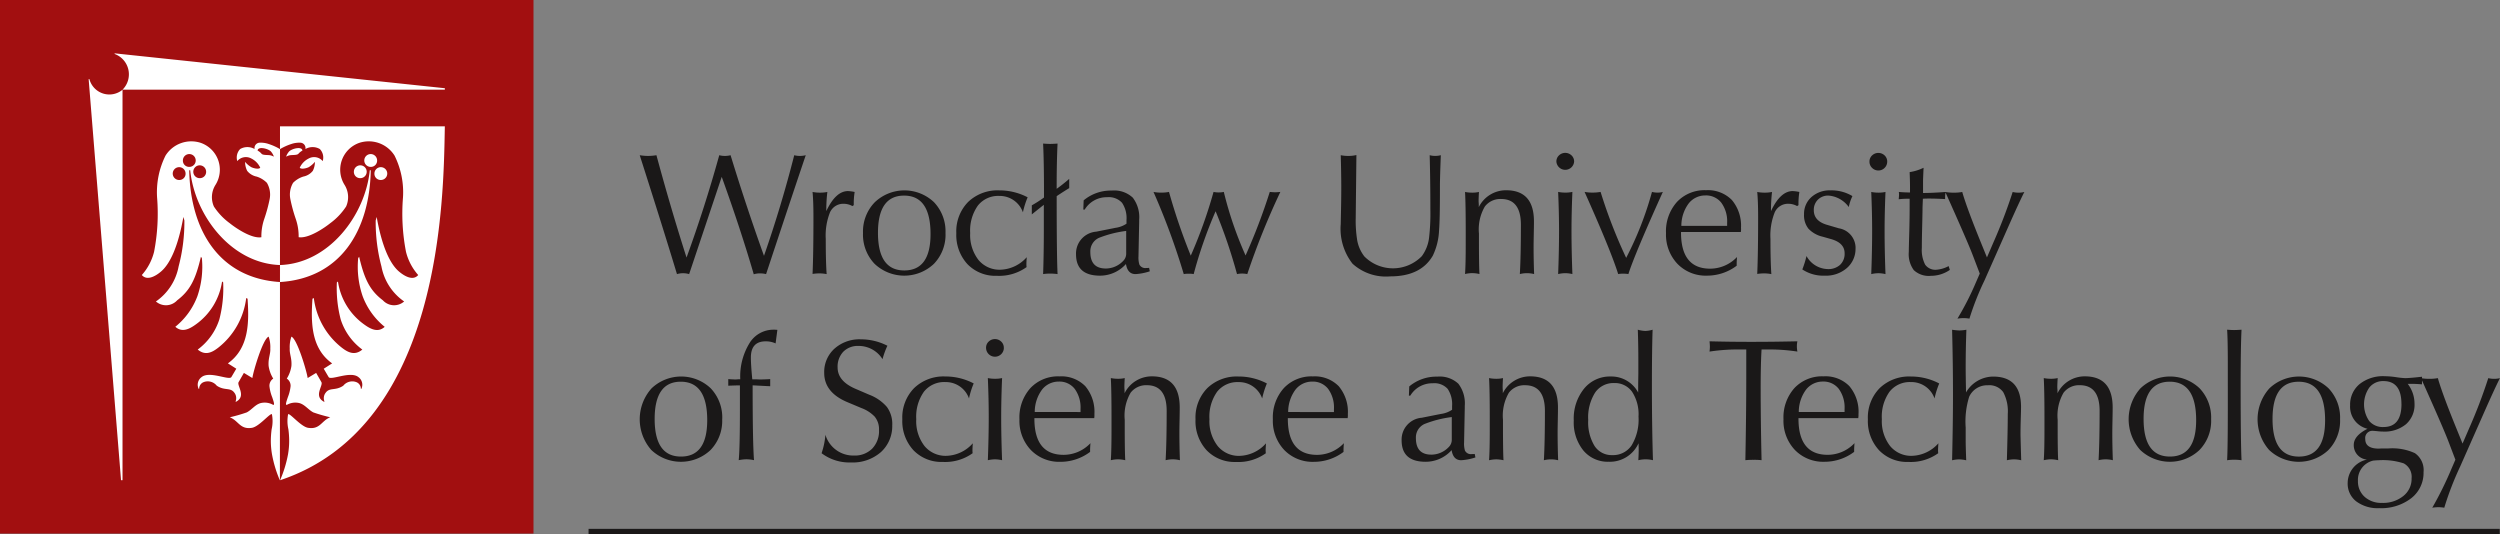
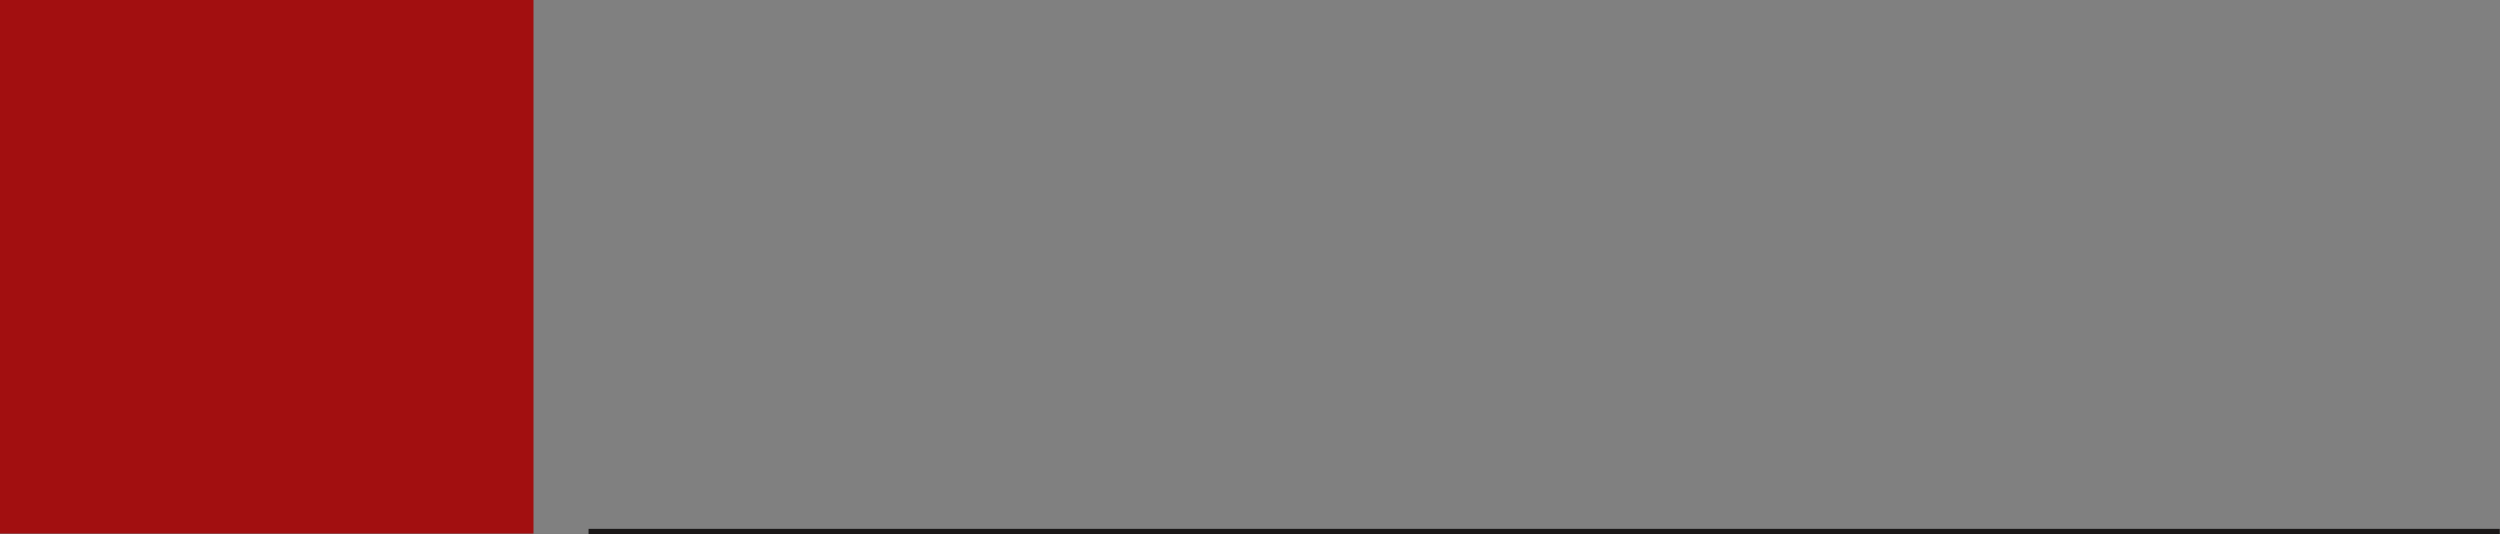
<svg xmlns="http://www.w3.org/2000/svg" width="280.953" height="60.032" viewBox="0 0 280.953 60.032">
  <rect x="0" y="0" width="280.953" height="60.032" fill="#808080" stroke="none" />
  <rect width="59.954" height="59.961" fill="#a20f10" />
  <g transform="translate(-8.785 -9.806)">
-     <path d="M30.051,28.943c.136,6.825,3.422,12.13,10.2,12.558V39.59C34.764,39.414,30.664,34,30.163,28.943Zm-1.091,1.09a.721.721,0,1,1,.68-.719.7.7,0,0,1-.68.719m2.309-.206a.721.721,0,1,1,.681-.721.7.7,0,0,1-.681.721m-1.25-1.266a.721.721,0,1,0-.681-.72.7.7,0,0,0,.681.72m10.222,35.21h-.01a13.326,13.326,0,0,1-.878-2.908,8.977,8.977,0,0,1-.131-1.585,10.5,10.5,0,0,1,.089-1.225,4.091,4.091,0,0,0,.031-1.7c-.222-.127-1.439,1.407-2.251,1.533-1.349.21-1.493-.806-2.485-1.185a17.843,17.843,0,0,0,1.906-.548c.552-.284.938-.866,1.548-1.042a1.918,1.918,0,0,1,1.433.2c.184,0,.045-.369-.115-.857a4.634,4.634,0,0,1-.312-1.241.953.953,0,0,1,.427-.859,3.653,3.653,0,0,1-.521-1.424c-.062-.872.225-1.328.19-1.951a3.546,3.546,0,0,0-.187-1.339c-.656.25-1.741,3.954-1.828,4.65l-.953-.577L35.6,52.75c-.225.394.913,1.574-.3,2.211l-.045-.029a1,1,0,0,0-.15-1.015c-.457-.6-1.08-.172-1.964-.77a1.291,1.291,0,0,0-1.463-.4.785.785,0,0,0-.507.745l-.054.023a1.059,1.059,0,0,1,.332-1.336c.9-.714,3.1.414,3.34,0l.552-.937-.944-.6c2.379-1.7,2.391-4.611,2.209-7.268l-.152-.076A8.387,8.387,0,0,1,33.3,48.888c-.636.49-1.424.942-2.294.2a6.777,6.777,0,0,0,2.43-3.39,13.88,13.88,0,0,0,.429-4.156l-.123-.106a7.206,7.206,0,0,1-2.939,4.821c-.7.508-1.543.969-2.315.272A8.025,8.025,0,0,0,30.966,43.1a10.207,10.207,0,0,0,.506-4.294l-.109-.142c-.592,2.533-1.215,3.787-2.665,4.89a1.71,1.71,0,0,1-2.391.131,6.146,6.146,0,0,0,2.55-3.931,19.46,19.46,0,0,0,.649-5.168l-.111-.4c-.573,3.228-1.463,5.237-2.505,6.127-.7.6-1.619,1.046-2.166.4A6.173,6.173,0,0,0,26.1,38.106a22.54,22.54,0,0,0,.339-6.1,9.239,9.239,0,0,1,.947-4.711,3.417,3.417,0,0,1,3.925-1.446,3.2,3.2,0,0,1,1.68,4.752,2.581,2.581,0,0,0-.166,2.416,7.193,7.193,0,0,0,1.771,1.867c.634.512,2.439,1.764,3.563,1.583A6,6,0,0,1,38.5,34.36a17.489,17.489,0,0,0,.589-2.177,2.6,2.6,0,0,0-.31-1.83,2.82,2.82,0,0,0-1.148-.7,1.811,1.811,0,0,1-1.066-.644,2.192,2.192,0,0,1-.235-1.013,2.6,2.6,0,0,0,.693.594c.21.11.82.283,1.01.066a2.158,2.158,0,0,0-1.006-1.038,1.261,1.261,0,0,0-1.575.293,1.369,1.369,0,0,1,.325-1.357,1.612,1.612,0,0,1,1.619,0,.6.6,0,0,1,.61-.713,2.693,2.693,0,0,1,.983.151,6.151,6.151,0,0,1,1.264.573ZM37.734,26.73a1.5,1.5,0,0,1,.436.344c.178.215.754.108,1.081.207.2.059.294.143.307.106a1.788,1.788,0,0,0-.336-.566c-.362-.345-1.459-.586-1.488-.091m12.719,2.213c-.136,6.825-3.423,12.131-10.2,12.558V39.59C45.739,39.414,49.84,34,50.341,28.943Zm1.091,1.09a.721.721,0,1,0-.681-.719.7.7,0,0,0,.681.719m-2.309-.206a.721.721,0,1,0-.681-.72.7.7,0,0,0,.681.72m1.25-1.266a.721.721,0,1,1,.681-.72.7.7,0,0,1-.681.72m8.291-4.555H40.251v2.56a6.167,6.167,0,0,1,1.263-.573,2.723,2.723,0,0,1,.984-.151.6.6,0,0,1,.61.713,1.614,1.614,0,0,1,1.62,0,1.37,1.37,0,0,1,.323,1.357,1.259,1.259,0,0,0-1.574-.293,2.162,2.162,0,0,0-1.006,1.038c.189.217.8.044,1.009-.065a2.6,2.6,0,0,0,.693-.6,2.19,2.19,0,0,1-.234,1.013,1.8,1.8,0,0,1-1.066.644,2.825,2.825,0,0,0-1.148.7,2.591,2.591,0,0,0-.31,1.83,17.148,17.148,0,0,0,.589,2.177,6,6,0,0,1,.344,2.106c1.123.181,2.929-1.07,3.563-1.582a7.211,7.211,0,0,0,1.771-1.868,2.583,2.583,0,0,0-.166-2.416A3.2,3.2,0,0,1,49.2,25.848a3.418,3.418,0,0,1,3.925,1.446,9.25,9.25,0,0,1,.948,4.711,22.5,22.5,0,0,0,.338,6.1,6.184,6.184,0,0,0,1.372,2.609c-.547.649-1.462.2-2.166-.4-1.042-.89-1.931-2.9-2.5-6.127l-.111.4a19.348,19.348,0,0,0,.648,5.168,6.149,6.149,0,0,0,2.549,3.93,1.709,1.709,0,0,1-2.391-.131c-1.449-1.1-2.072-2.357-2.665-4.89l-.109.142a10.244,10.244,0,0,0,.506,4.3,8.036,8.036,0,0,0,2.475,3.43c-.772.7-1.613.236-2.314-.272a7.2,7.2,0,0,1-2.939-4.82l-.124.1a13.876,13.876,0,0,0,.431,4.156,6.766,6.766,0,0,0,2.429,3.391c-.87.736-1.658.284-2.295-.206A8.389,8.389,0,0,1,44.052,43.3l-.151.076c-.182,2.657-.17,5.569,2.209,7.268l-.944.6.551.938c.244.413,2.445-.715,3.341,0a1.058,1.058,0,0,1,.332,1.335l-.054-.023a.786.786,0,0,0-.507-.745,1.294,1.294,0,0,0-1.464.4c-.883.6-1.506.173-1.963.771a.993.993,0,0,0-.15,1.015l-.045.028c-1.218-.637-.079-1.816-.3-2.211l-.593-1.039-.954.577c-.086-.7-1.172-4.4-1.827-4.65a3.526,3.526,0,0,0-.187,1.339c-.035.624.251,1.08.189,1.951a3.621,3.621,0,0,1-.521,1.424.952.952,0,0,1,.428.859,4.672,4.672,0,0,1-.312,1.241c-.16.488-.3.857-.116.857a1.915,1.915,0,0,1,1.434-.2c.609.175,1,.757,1.547,1.041A17.931,17.931,0,0,0,45.9,56.7c-.993.379-1.136,1.4-2.486,1.185-.811-.125-2.029-1.66-2.25-1.533a4.074,4.074,0,0,0,.031,1.7,10.305,10.305,0,0,1,.088,1.225,8.881,8.881,0,0,1-.13,1.585,13.406,13.406,0,0,1-.889,2.908h.012c18.216-6.089,18.35-31.593,18.5-39.765M42.77,26.731a1.485,1.485,0,0,0-.437.343c-.178.215-.753.108-1.08.207-.2.06-.294.143-.308.106a1.8,1.8,0,0,1,.336-.565c.363-.346,1.46-.587,1.489-.091M22.554,63.771h-.167l-3.641-45.08h.085a2.318,2.318,0,0,0,3.723,1.2ZM58.776,19.72,21.668,15.8v.072a2.435,2.435,0,0,1,.886,4.013H58.776Z" fill="#ffffff" fill-rule="evenodd" />
    <path d="M289.706,69.838v-.6H74.929v.6H289.706Z" fill="#1a1818" fill-rule="evenodd" />
-     <path d="M99.337,27.249q-1.251,3.679-4.459,13.361a2.786,2.786,0,0,0-.685-.08,2.244,2.244,0,0,0-.7.1q-1.45-4.986-3.6-10.951L86.231,40.61a2.412,2.412,0,0,0-1.368,0q-1.506-4.988-4.185-13.361a5.551,5.551,0,0,0,1.878,0q1.6,5.929,3.383,11.5,2.035-5.575,3.678-11.5a2.329,2.329,0,0,0,.624.08,2.429,2.429,0,0,0,.647-.08q1.721,5.635,3.755,11.307,1.937-5.556,3.4-11.307a2.344,2.344,0,0,0,.626.08,2.5,2.5,0,0,0,.665-.08m190.4,25.045q-.587,1.154-1.857,4.029l-2.622,5.925a34.476,34.476,0,0,0-1.78,4.617,3.611,3.611,0,0,0-.665-.058,4.174,4.174,0,0,0-.684.058,39.311,39.311,0,0,0,2.151-4.361l.448-1.036-.82-2.153q-.573-1.488-2.934-6.758V53c-.428-.037-.833-.057-1.211-.057h-.393a3.641,3.641,0,0,1,.764,2.23,2.9,2.9,0,0,1-.948,2.3,3.793,3.793,0,0,1-2.593.833,5.46,5.46,0,0,1-.616-.04c-.242-.024-.395-.038-.46-.038a.812.812,0,0,0-.919.92c0,.716.507,1.074,1.527,1.074l.351-.02h.743a6.073,6.073,0,0,1,2.953.528,2.308,2.308,0,0,1,.977,2.134,3.6,3.6,0,0,1-1.37,2.922,5.513,5.513,0,0,1-3.616,1.127,4,4,0,0,1-2.592-.773,2.506,2.506,0,0,1-.949-2.044,2.7,2.7,0,0,1,2.172-2.641,1.614,1.614,0,0,1-1.488-1.642q0-1.038,1.546-1.821a2.537,2.537,0,0,1-1.955-2.621,2.992,2.992,0,0,1,1.046-2.386,4.223,4.223,0,0,1,2.845-.9,9.176,9.176,0,0,1,1.28.108,8.815,8.815,0,0,0,1.008.107c.339,0,.973-.052,1.9-.157v.178a5.415,5.415,0,0,0,.839.058,5,5,0,0,0,.942-.079q.505,1.782,2.092,5.672l.684,1.682.7-1.622a57.481,57.481,0,0,0,2.191-5.732,2.567,2.567,0,0,0,.666.079,2.459,2.459,0,0,0,.646-.079m-11.071,2.915q0-2.583-2.024-2.582a1.964,1.964,0,0,0-1.578.714,3.3,3.3,0,0,0-.018,3.774,1.991,1.991,0,0,0,1.6.675q2.023,0,2.024-2.581M279.8,63.58a1.706,1.706,0,0,0-.881-1.7,7.532,7.532,0,0,0-2.817-.352c-.117,0-.318.013-.607.039a2.222,2.222,0,0,0-1.721,2.289,2.3,2.3,0,0,0,.746,1.78,2.767,2.767,0,0,0,1.954.685,3.62,3.62,0,0,0,2.4-.772,2.456,2.456,0,0,0,.93-1.967m-9.722-6.553q0-4.32-2.974-4.324-2.932,0-2.933,4.188,0,4.224,2.956,4.225t2.951-4.089m1.683-.117a4.71,4.71,0,0,1-1.311,3.471,4.847,4.847,0,0,1-6.661-.009,5.218,5.218,0,0,1,.021-6.914,4.822,4.822,0,0,1,6.66-.009,4.765,4.765,0,0,1,1.291,3.461m-11.073,4.616a6.332,6.332,0,0,0-.84-.058,5.423,5.423,0,0,0-.781.058q.076-1.311.078-5.711V50.69q0-2.755-.078-3.833c.34.028.6.039.781.039s.476-.011.84-.039q-.095,1.8-.1,6.024,0,6.513.1,8.645m-5.1-4.5q0-4.32-2.972-4.324-2.936,0-2.935,4.188,0,4.224,2.955,4.225t2.952-4.089m1.682-.117a4.7,4.7,0,0,1-1.311,3.471,4.843,4.843,0,0,1-6.658-.009,5.218,5.218,0,0,1,.019-6.914,4.821,4.821,0,0,1,6.659-.009,4.761,4.761,0,0,1,1.291,3.461m-11.049,4.616a3.331,3.331,0,0,0-1.6,0q.114-2.053.117-5.537,0-2.889-2.229-2.893a2.194,2.194,0,0,0-1.82.841,5.113,5.113,0,0,0-.665,3.05v.882q0,2.661.058,3.657a3.98,3.98,0,0,0-.822-.1,3.921,3.921,0,0,0-.8.1q.081-1.095.08-3.4V56.735q0-3.052-.08-4.441a3.926,3.926,0,0,0,.8.079,3.2,3.2,0,0,0,.764-.079c-.025.471-.041.8-.041,1,0,.077.007.195.022.352V54a3.418,3.418,0,0,1,3.069-1.9q3.127,0,3.131,3.5c0,.327-.008.806-.02,1.439s-.02,1.1-.02,1.4q0,1.448.06,3.09m-10.308,0a3.72,3.72,0,0,0-.8-.1,3.911,3.911,0,0,0-.8.1q.1-3.578.1-5.2a4.564,4.564,0,0,0-.511-2.454,1.918,1.918,0,0,0-1.727-.772,2.218,2.218,0,0,0-2.1,1.291,9.368,9.368,0,0,0-.392,3.462v1.388q0,.705.059,2.289a3.874,3.874,0,0,0-.811-.1,3.57,3.57,0,0,0-.775.1q.1-4.421.1-7.334,0-3.483-.1-7.335a7.236,7.236,0,0,0,.813.079,5.507,5.507,0,0,0,.793-.079q-.081,2.193-.079,4.362c0,.534.014,1.429.04,2.68a3.556,3.556,0,0,1,3.04-1.78q3.141,0,3.141,3.4,0,.372-.031,1.379c-.019.671-.029,1.216-.029,1.632q0,.374.079,2.993M226.719,52.9a9.657,9.657,0,0,0-.529,1.682,2.756,2.756,0,0,0-2.659-1.839,2.894,2.894,0,0,0-2.4,1.087,4.833,4.833,0,0,0-.861,3.079,4.547,4.547,0,0,0,.929,3.023,3.067,3.067,0,0,0,2.474,1.1,4.13,4.13,0,0,0,2.953-1.408c-.026.364-.04.606-.04.724a2.524,2.524,0,0,0,.02.39,5.284,5.284,0,0,1-3.345.98,4.363,4.363,0,0,1-3.305-1.312A4.832,4.832,0,0,1,218.7,56.93a4.709,4.709,0,0,1,1.319-3.5,4.765,4.765,0,0,1,3.511-1.311,6.813,6.813,0,0,1,3.188.782M216.08,56.108v-.334a3.54,3.54,0,0,0-.656-2.272,2.167,2.167,0,0,0-1.789-.816,2.371,2.371,0,0,0-1.878.9,4.219,4.219,0,0,0-.822,2.519Zm1.565.255v.213a1.541,1.541,0,0,0-.021.217H210.9v.059q0,4.069,3.286,4.067a4.167,4.167,0,0,0,3.011-1.311c-.025.339-.04.587-.04.744v.235A5.506,5.506,0,0,1,213.83,61.7a4.425,4.425,0,0,1-3.335-1.33,4.752,4.752,0,0,1-1.28-3.443,4.94,4.94,0,0,1,1.231-3.51,4.257,4.257,0,0,1,3.266-1.318,3.771,3.771,0,0,1,2.906,1.1,4.474,4.474,0,0,1,1.027,3.16m-6.866-7.042a2.993,2.993,0,0,1-.058-.586,2.572,2.572,0,0,1,.058-.569q-2.718.062-5.2.061-2.443,0-4.675-.061a6.035,6.035,0,0,1,.04.607,4.829,4.829,0,0,1-.04.548,21.132,21.132,0,0,1,3.6-.234h.528v3.266q0,3.793-.1,9.173a8.854,8.854,0,0,1,.939-.039,7.187,7.187,0,0,1,.88.039q-.1-4.5-.1-8.057,0-2.76.1-4.382h.568a20.484,20.484,0,0,1,3.461.234m-17.857,7.316a4.64,4.64,0,0,0-.723-2.8,2.368,2.368,0,0,0-2.015-.979,2.487,2.487,0,0,0-2.141,1.076,5.21,5.21,0,0,0-.773,3.071,5.091,5.091,0,0,0,.713,2.925,2.287,2.287,0,0,0,1.986,1.026,2.508,2.508,0,0,0,2.181-1.1,5.607,5.607,0,0,0,.772-3.217m1.624,4.889a3.492,3.492,0,0,0-1.643,0q.039-.743.039-1.154c0-.326-.006-.573-.02-.744a3.536,3.536,0,0,1-3.344,2.073,3.572,3.572,0,0,1-2.847-1.259,5,5,0,0,1-1.085-3.375,5.326,5.326,0,0,1,1.165-3.59,3.742,3.742,0,0,1,2.981-1.358,3.409,3.409,0,0,1,3.091,1.8q0-.977.02-2.15V50.4q0-1.84-.06-3.541a3.447,3.447,0,0,0,.842.138,3.04,3.04,0,0,0,.821-.138q-.078,2.33-.078,6.278,0,4.638.118,8.391m-10.66,0a3.331,3.331,0,0,0-1.6,0q.117-2.053.117-5.537,0-2.889-2.229-2.893a2.191,2.191,0,0,0-1.819.841,5.122,5.122,0,0,0-.664,3.05v.882q0,2.661.058,3.657a3.988,3.988,0,0,0-.823-.1,3.9,3.9,0,0,0-.8.1q.078-1.095.079-3.4V56.735q0-3.052-.079-4.441a3.906,3.906,0,0,0,.8.079,3.206,3.206,0,0,0,.765-.079c-.027.471-.04.8-.04,1,0,.077,0,.195.02.352V54a3.421,3.421,0,0,1,3.07-1.9q3.129,0,3.129,3.5,0,.49-.019,1.439c-.013.631-.02,1.1-.02,1.4q0,1.448.059,3.09M171.937,59.2V56.676a12.449,12.449,0,0,0-3.071.782,1.655,1.655,0,0,0-.96,1.584q0,1.858,1.741,1.857a2.7,2.7,0,0,0,1.957-.86,1.141,1.141,0,0,0,.333-.842m2.659,2.016a6.184,6.184,0,0,1-1.6.313q-.9,0-1.075-1.134A3.913,3.913,0,0,1,169,61.7q-2.7,0-2.7-2.406a2.46,2.46,0,0,1,2.269-2.542q1.075-.216,2.171-.431a2.9,2.9,0,0,0,1.232-.467v-.412a3.09,3.09,0,0,0-.5-1.937,2.015,2.015,0,0,0-1.672-.626,2.875,2.875,0,0,0-2.525,1.389h-.157l.041-1.035a4.74,4.74,0,0,1,3.148-1.1,3.075,3.075,0,0,1,2.367.793,3.618,3.618,0,0,1,.723,2.494v.234l-.077,3.893a2.693,2.693,0,0,0,.1.9.742.742,0,0,0,.762.391,2.171,2.171,0,0,0,.333-.019Zm-15.9-5.1v-.334a3.546,3.546,0,0,0-.655-2.272,2.169,2.169,0,0,0-1.79-.816,2.368,2.368,0,0,0-1.877.9,4.212,4.212,0,0,0-.822,2.519Zm1.565.255v.213a1.485,1.485,0,0,0-.019.217h-6.729v.059q0,4.069,3.287,4.067a4.174,4.174,0,0,0,3.012-1.311c-.028.339-.04.587-.04.744v.235a5.516,5.516,0,0,1-3.326,1.115,4.421,4.421,0,0,1-3.334-1.33,4.753,4.753,0,0,1-1.281-3.443,4.936,4.936,0,0,1,1.232-3.51,4.258,4.258,0,0,1,3.267-1.318,3.771,3.771,0,0,1,2.9,1.1,4.478,4.478,0,0,1,1.027,3.16m-9.1-3.462a9.66,9.66,0,0,0-.528,1.682,2.759,2.759,0,0,0-2.658-1.839,2.9,2.9,0,0,0-2.407,1.087,4.845,4.845,0,0,0-.86,3.079,4.547,4.547,0,0,0,.93,3.023,3.067,3.067,0,0,0,2.473,1.1,4.124,4.124,0,0,0,2.952-1.408c-.025.364-.039.606-.039.724a2.661,2.661,0,0,0,.02.39,5.279,5.279,0,0,1-3.344.98,4.367,4.367,0,0,1-3.306-1.312,4.828,4.828,0,0,1-1.252-3.481,4.71,4.71,0,0,1,1.321-3.5,4.767,4.767,0,0,1,3.512-1.311,6.8,6.8,0,0,1,3.186.782m-9.778,8.625a3.335,3.335,0,0,0-1.6,0q.117-2.053.118-5.537,0-2.889-2.229-2.893a2.2,2.2,0,0,0-1.82.841,5.114,5.114,0,0,0-.664,3.05v.882q0,2.661.058,3.657a3.98,3.98,0,0,0-.822-.1,3.9,3.9,0,0,0-.8.1q.078-1.095.078-3.4V56.735q0-3.052-.078-4.441a3.923,3.923,0,0,0,.8.079,3.2,3.2,0,0,0,.764-.079c-.027.471-.04.8-.04,1,0,.077.006.195.021.352V54a3.418,3.418,0,0,1,3.07-1.9q3.128,0,3.129,3.5,0,.49-.019,1.439c-.013.631-.019,1.1-.019,1.4q0,1.448.058,3.09m-11.168-5.418v-.334a3.546,3.546,0,0,0-.656-2.272,2.167,2.167,0,0,0-1.79-.816,2.369,2.369,0,0,0-1.877.9,4.225,4.225,0,0,0-.822,2.519Zm1.563.255v.213a1.975,1.975,0,0,0-.017.217h-6.73v.059q0,4.069,3.286,4.067a4.171,4.171,0,0,0,3.013-1.311q-.039.508-.039.744v.235a5.516,5.516,0,0,1-3.326,1.115,4.423,4.423,0,0,1-3.334-1.33,4.752,4.752,0,0,1-1.281-3.443,4.936,4.936,0,0,1,1.232-3.51,4.254,4.254,0,0,1,3.267-1.318,3.771,3.771,0,0,1,2.9,1.1,4.477,4.477,0,0,1,1.025,3.16M121.4,61.526a3.688,3.688,0,0,0-.8-.1,3.9,3.9,0,0,0-.8.1q.1-2.681.1-4.851,0-1.993-.1-4.381a3.9,3.9,0,0,0,.8.079,3.538,3.538,0,0,0,.8-.079q-.1,2.407-.1,4.381,0,2.172.1,4.851m.2-12.633a1,1,0,0,1-2,0,.935.935,0,0,1,.294-.7,1.02,1.02,0,0,1,1.408,0,.937.937,0,0,1,.293.7M118.209,52.9a9.333,9.333,0,0,0-.527,1.682,2.764,2.764,0,0,0-2.661-1.839,2.9,2.9,0,0,0-2.406,1.087,4.845,4.845,0,0,0-.86,3.079,4.547,4.547,0,0,0,.929,3.023,3.069,3.069,0,0,0,2.474,1.1,4.126,4.126,0,0,0,2.953-1.408c-.027.364-.039.606-.039.724a2.525,2.525,0,0,0,.02.39,5.281,5.281,0,0,1-3.344.98,4.363,4.363,0,0,1-3.306-1.312,4.829,4.829,0,0,1-1.253-3.481,4.707,4.707,0,0,1,1.322-3.5,4.762,4.762,0,0,1,3.51-1.311,6.816,6.816,0,0,1,3.188.782m-9.154,4.662a3.94,3.94,0,0,1-1.272,3.056,4.817,4.817,0,0,1-3.383,1.163,5.171,5.171,0,0,1-3.285-1.039,8.373,8.373,0,0,0,.431-2.073A3.263,3.263,0,0,0,104.772,61a2.743,2.743,0,0,0,2.025-.771,2.845,2.845,0,0,0,.773-2.1,2.229,2.229,0,0,0-.49-1.506,3.988,3.988,0,0,0-1.487-.959l-1.582-.664q-2.6-1.095-2.6-3.287a3.528,3.528,0,0,1,1.145-2.718,4.217,4.217,0,0,1,2.982-1.055,6.519,6.519,0,0,1,2.974.721,9.226,9.226,0,0,0-.548,1.508,3.159,3.159,0,0,0-2.7-1.487,2.28,2.28,0,0,0-1.711.654,2.429,2.429,0,0,0-.636,1.768q0,1.521,1.976,2.383l1.585.682a4.868,4.868,0,0,1,1.974,1.368,3.215,3.215,0,0,1,.606,2.032M96.147,46.877l-.2,1.524a2.563,2.563,0,0,0-1.114-.235q-1.664,0-1.663,1.821,0,.8.157,2.445h.431c.195.012.338.019.429.019.275,0,.659-.011,1.155-.041v.8q-.119,0-1.975-.1,0,6.475.155,8.411a4.126,4.126,0,0,0-.86-.1,4.556,4.556,0,0,0-.861.1q.137-1.233.137-5.946V53.115c-.3,0-.737.014-1.31.039V52.41c.391.03.665.041.821.041.066,0,.156-.007.274-.019h.254a7.161,7.161,0,0,1,1.077-4.127,3.146,3.146,0,0,1,2.7-1.447,2.962,2.962,0,0,1,.391.019m-7.881,10.15q0-4.32-2.974-4.324-2.933,0-2.934,4.188,0,4.224,2.954,4.225t2.954-4.089m1.681-.117a4.709,4.709,0,0,1-1.31,3.471,4.843,4.843,0,0,1-6.658-.009A5.215,5.215,0,0,1,82,53.458a4.823,4.823,0,0,1,6.661-.009,4.756,4.756,0,0,1,1.29,3.461M236.285,31.378q-.587,1.153-1.858,4.026L231.8,41.332a31.09,31.09,0,0,0-1.688,4.283,3.7,3.7,0,0,0-.664-.058,4.268,4.268,0,0,0-.684.058,32.078,32.078,0,0,0,2.058-4.028l.451-1.036-.821-2.153q-.584-1.516-3.024-6.958a3.209,3.209,0,0,0-.048.584v.155q-1.054-.059-1.8-.059c-.326,0-.56.007-.7.02l-.038.977c0,.379-.015,1.07-.039,2.074s-.04,1.826-.04,2.464a3.628,3.628,0,0,0,.371,1.888,1.4,1.4,0,0,0,1.272.576,3.453,3.453,0,0,0,1.368-.41l.137.43a3.767,3.767,0,0,1-2.13.665,2.459,2.459,0,0,1-1.917-.636,3.019,3.019,0,0,1-.567-2.044c0-.195.014-.883.049-2.062s.047-2.266.047-3.257V32.14h-.213a9.221,9.221,0,0,0-1.018.059c.025-.235.039-.405.039-.509v-.157a1,1,0,0,1-.019-.155q.624.057,1.252.058V30.79q0-.624-.041-1.642a5.366,5.366,0,0,0,1.566-.49c-.04.836-.06,1.35-.06,1.545v1.291q1.062,0,2.506-.113l0,0,.014,0,.026,0,0,.007a5.342,5.342,0,0,0,.92.07,5.077,5.077,0,0,0,.939-.077q.51,1.78,2.093,5.672l.684,1.681.7-1.624a58.232,58.232,0,0,0,2.191-5.729,2.6,2.6,0,0,0,.665.077,2.515,2.515,0,0,0,.646-.077M220.678,40.61a3.608,3.608,0,0,0-.8-.1,3.771,3.771,0,0,0-.8.1q.1-2.68.1-4.852,0-1.995-.1-4.38a3.912,3.912,0,0,0,.8.077,3.57,3.57,0,0,0,.8-.077q-.1,2.406-.1,4.38,0,2.171.1,4.852m.194-12.636a.995.995,0,0,1-1.7.7.961.961,0,0,1-.294-.7.925.925,0,0,1,.294-.7,1.017,1.017,0,0,1,1.408,0,.934.934,0,0,1,.292.7m-3.56,9.741a2.844,2.844,0,0,1-.957,2.2,3.573,3.573,0,0,1-2.5.87,4.268,4.268,0,0,1-2.523-.7,10.475,10.475,0,0,0,.469-1.506,2.8,2.8,0,0,0,2.387,1.467,1.945,1.945,0,0,0,1.388-.478,1.692,1.692,0,0,0,.509-1.3q0-1.17-1.546-1.6l-.9-.256a3.194,3.194,0,0,1-1.614-.9,2.412,2.412,0,0,1-.5-1.619,2.515,2.515,0,0,1,.823-1.933,3.066,3.066,0,0,1,2.17-.76,4.522,4.522,0,0,1,2.445.645,4.866,4.866,0,0,0-.409,1.231,3.1,3.1,0,0,0-2.271-1.29,1.62,1.62,0,0,0-1.2.46,1.6,1.6,0,0,0-.46,1.183q0,1.212,1.486,1.644l1.331.391a2.234,2.234,0,0,1,1.876,2.249M211,31.378a8.435,8.435,0,0,0-.1,1.485l-.156.1a2.026,2.026,0,0,0-.937-.255,1.63,1.63,0,0,0-1.576.959,7.025,7.025,0,0,0-.48,2.992c0,1.657.033,2.972.1,3.952a4.121,4.121,0,0,0-.841-.08,5.032,5.032,0,0,0-.745.06q.1-2.309.1-6.377,0-1.782-.1-2.835a4.306,4.306,0,0,0,.842.077,4.027,4.027,0,0,0,.821-.077,17.758,17.758,0,0,0-.117,2.15q1.055-2.25,2.444-2.25a4.775,4.775,0,0,1,.744.1m-8.117,3.813v-.335a3.535,3.535,0,0,0-.655-2.271,2.176,2.176,0,0,0-1.79-.816,2.36,2.36,0,0,0-1.877.9,4.212,4.212,0,0,0-.822,2.519Zm1.564.255v.215a1.768,1.768,0,0,0-.018.214H197.7v.061Q197.7,40,200.981,40a4.179,4.179,0,0,0,3.013-1.311c-.027.34-.039.587-.039.744v.235a5.52,5.52,0,0,1-3.325,1.115,4.417,4.417,0,0,1-3.335-1.331,4.747,4.747,0,0,1-1.282-3.441,4.935,4.935,0,0,1,1.232-3.511,4.254,4.254,0,0,1,3.268-1.319,3.775,3.775,0,0,1,2.9,1.1,4.476,4.476,0,0,1,1.026,3.16m-8.781-4.068q-3.17,7.02-3.873,9.232a3.453,3.453,0,0,0-.6-.041,2.679,2.679,0,0,0-.548.041q-.8-2.584-3.775-9.232a4.515,4.515,0,0,0,.879.077,4.955,4.955,0,0,0,.92-.077,57.007,57.007,0,0,0,2.875,7.412,37.4,37.4,0,0,0,2.9-7.412,2.418,2.418,0,0,0,.626.077,2.074,2.074,0,0,0,.6-.077m-10.17,9.232a3.6,3.6,0,0,0-.8-.1,3.761,3.761,0,0,0-.8.1q.1-2.68.1-4.852,0-1.995-.1-4.38a3.906,3.906,0,0,0,.8.077,3.574,3.574,0,0,0,.8-.077q-.1,2.406-.1,4.38,0,2.171.1,4.852m.195-12.636a1,1,0,0,1-1.994,0,.928.928,0,0,1,.293-.7,1.018,1.018,0,0,1,1.409,0,.93.93,0,0,1,.292.7m-4.5,12.636a3.3,3.3,0,0,0-1.6,0q.117-2.055.118-5.536,0-2.9-2.229-2.9a2.19,2.19,0,0,0-1.82.842,5.107,5.107,0,0,0-.665,3.049v.882q0,2.658.058,3.658a3.836,3.836,0,0,0-.821-.1,3.76,3.76,0,0,0-.8.1q.078-1.095.077-3.4V35.817q0-3.052-.077-4.439a3.9,3.9,0,0,0,.8.077,3.221,3.221,0,0,0,.763-.077c-.027.47-.039.8-.039,1,0,.078.006.2.02.354v.35a3.418,3.418,0,0,1,3.071-1.895q3.128,0,3.129,3.5,0,.488-.02,1.438c-.012.631-.02,1.1-.02,1.4q0,1.448.059,3.09M170.706,27.249q-.1,2.524-.1,3.561v.509q0,3.187-.1,4.419a7.26,7.26,0,0,1-.7,2.8q-1.349,2.327-4.773,2.327a5.584,5.584,0,0,1-4.244-1.418,6.367,6.367,0,0,1-1.33-4.468q0-.119.029-1.469t.031-2.561q0-1.584-.06-3.7a4.161,4.161,0,0,0,.852.08,3.71,3.71,0,0,0,.909-.1l-.078,7.119a13.771,13.771,0,0,0,.136,2.249,4.114,4.114,0,0,0,.843,2.034,4.53,4.53,0,0,0,6.451-.039,4.382,4.382,0,0,0,.823-2.15,23.818,23.818,0,0,0,.136-3.073q0-3.3-.077-6.122a2.26,2.26,0,0,0,.606.08,2.427,2.427,0,0,0,.646-.08m-18.034,4.129a83.589,83.589,0,0,0-3.715,9.232,2.872,2.872,0,0,0-.587-.059,2.762,2.762,0,0,0-.568.059,59.511,59.511,0,0,0-2.406-7.061,49.861,49.861,0,0,0-2.463,7.061,2.679,2.679,0,0,0-.548-.041,2.987,2.987,0,0,0-.568.041,79.259,79.259,0,0,0-3.4-9.232,4.44,4.44,0,0,0,.861.077,4.511,4.511,0,0,0,.88-.077,67.928,67.928,0,0,0,2.447,7.158,53.318,53.318,0,0,0,2.56-7.158,3.088,3.088,0,0,0,.587.057,2.955,2.955,0,0,0,.567-.057,41.368,41.368,0,0,0,2.445,7.139,67.285,67.285,0,0,0,2.719-7.139q.432.037.607.038c.13,0,.326-.013.586-.038m-17.328,6.9V35.758a12.617,12.617,0,0,0-3.071.782,1.657,1.657,0,0,0-.959,1.584q0,1.858,1.742,1.858a2.7,2.7,0,0,0,1.956-.86,1.143,1.143,0,0,0,.332-.841M138,40.295a6.2,6.2,0,0,1-1.6.315c-.6,0-.959-.379-1.076-1.136a3.908,3.908,0,0,1-2.914,1.311q-2.7,0-2.7-2.4a2.462,2.462,0,0,1,2.268-2.544l2.171-.432a2.933,2.933,0,0,0,1.233-.465v-.413a3.087,3.087,0,0,0-.5-1.935,2.014,2.014,0,0,0-1.673-.627,2.878,2.878,0,0,0-2.524,1.389h-.156l.039-1.036a4.753,4.753,0,0,1,3.15-1.1,3.068,3.068,0,0,1,2.366.792,3.616,3.616,0,0,1,.723,2.494v.234l-.078,3.893a2.716,2.716,0,0,0,.1.9.744.744,0,0,0,.763.392,2.133,2.133,0,0,0,.333-.021Zm-9.055-9.348q-.489.291-1.409.9,0,6.708.1,8.761a6.412,6.412,0,0,0-.841-.057,5.407,5.407,0,0,0-.783.057q.078-2.267.08-4.948V32.824q-.258.2-1.351,1.075V32.883a13.754,13.754,0,0,0,1.369-.88v-.51q0-3.517-.1-5.552.508.037.783.038c.195,0,.474-.013.841-.038q-.1,2.091-.1,4.868v.216a17.942,17.942,0,0,0,1.409-1.116Zm-4.674,1.035a9.487,9.487,0,0,0-.529,1.684,2.761,2.761,0,0,0-2.659-1.841,2.9,2.9,0,0,0-2.406,1.087,4.848,4.848,0,0,0-.861,3.08,4.562,4.562,0,0,0,.929,3.024,3.069,3.069,0,0,0,2.475,1.1,4.125,4.125,0,0,0,2.953-1.407c-.028.364-.038.6-.038.722a2.59,2.59,0,0,0,.019.392,5.287,5.287,0,0,1-3.345.978,4.362,4.362,0,0,1-3.3-1.309,4.834,4.834,0,0,1-1.252-3.482,4.714,4.714,0,0,1,1.32-3.5,4.768,4.768,0,0,1,3.511-1.31,6.842,6.842,0,0,1,3.188.781M113.36,36.11q0-4.322-2.973-4.322-2.934,0-2.935,4.186,0,4.224,2.955,4.225t2.953-4.089m1.683-.118a4.716,4.716,0,0,1-1.312,3.472,4.847,4.847,0,0,1-6.66-.01,4.735,4.735,0,0,1-1.3-3.462,4.716,4.716,0,0,1,1.319-3.452,4.826,4.826,0,0,1,6.661-.009,4.762,4.762,0,0,1,1.291,3.461m-10.21-4.614a8.338,8.338,0,0,0-.1,1.485l-.156.1a2.031,2.031,0,0,0-.939-.255,1.633,1.633,0,0,0-1.575.959,7.062,7.062,0,0,0-.478,2.992c0,1.657.031,2.972.1,3.952a4.1,4.1,0,0,0-.841-.08,5,5,0,0,0-.742.06q.1-2.309.1-6.377,0-1.782-.1-2.835a4.288,4.288,0,0,0,.841.077,4.023,4.023,0,0,0,.822-.077,17.151,17.151,0,0,0-.118,2.15q1.055-2.25,2.444-2.25a4.775,4.775,0,0,1,.744.1" fill="#1a1818" fill-rule="evenodd" />
  </g>
</svg>